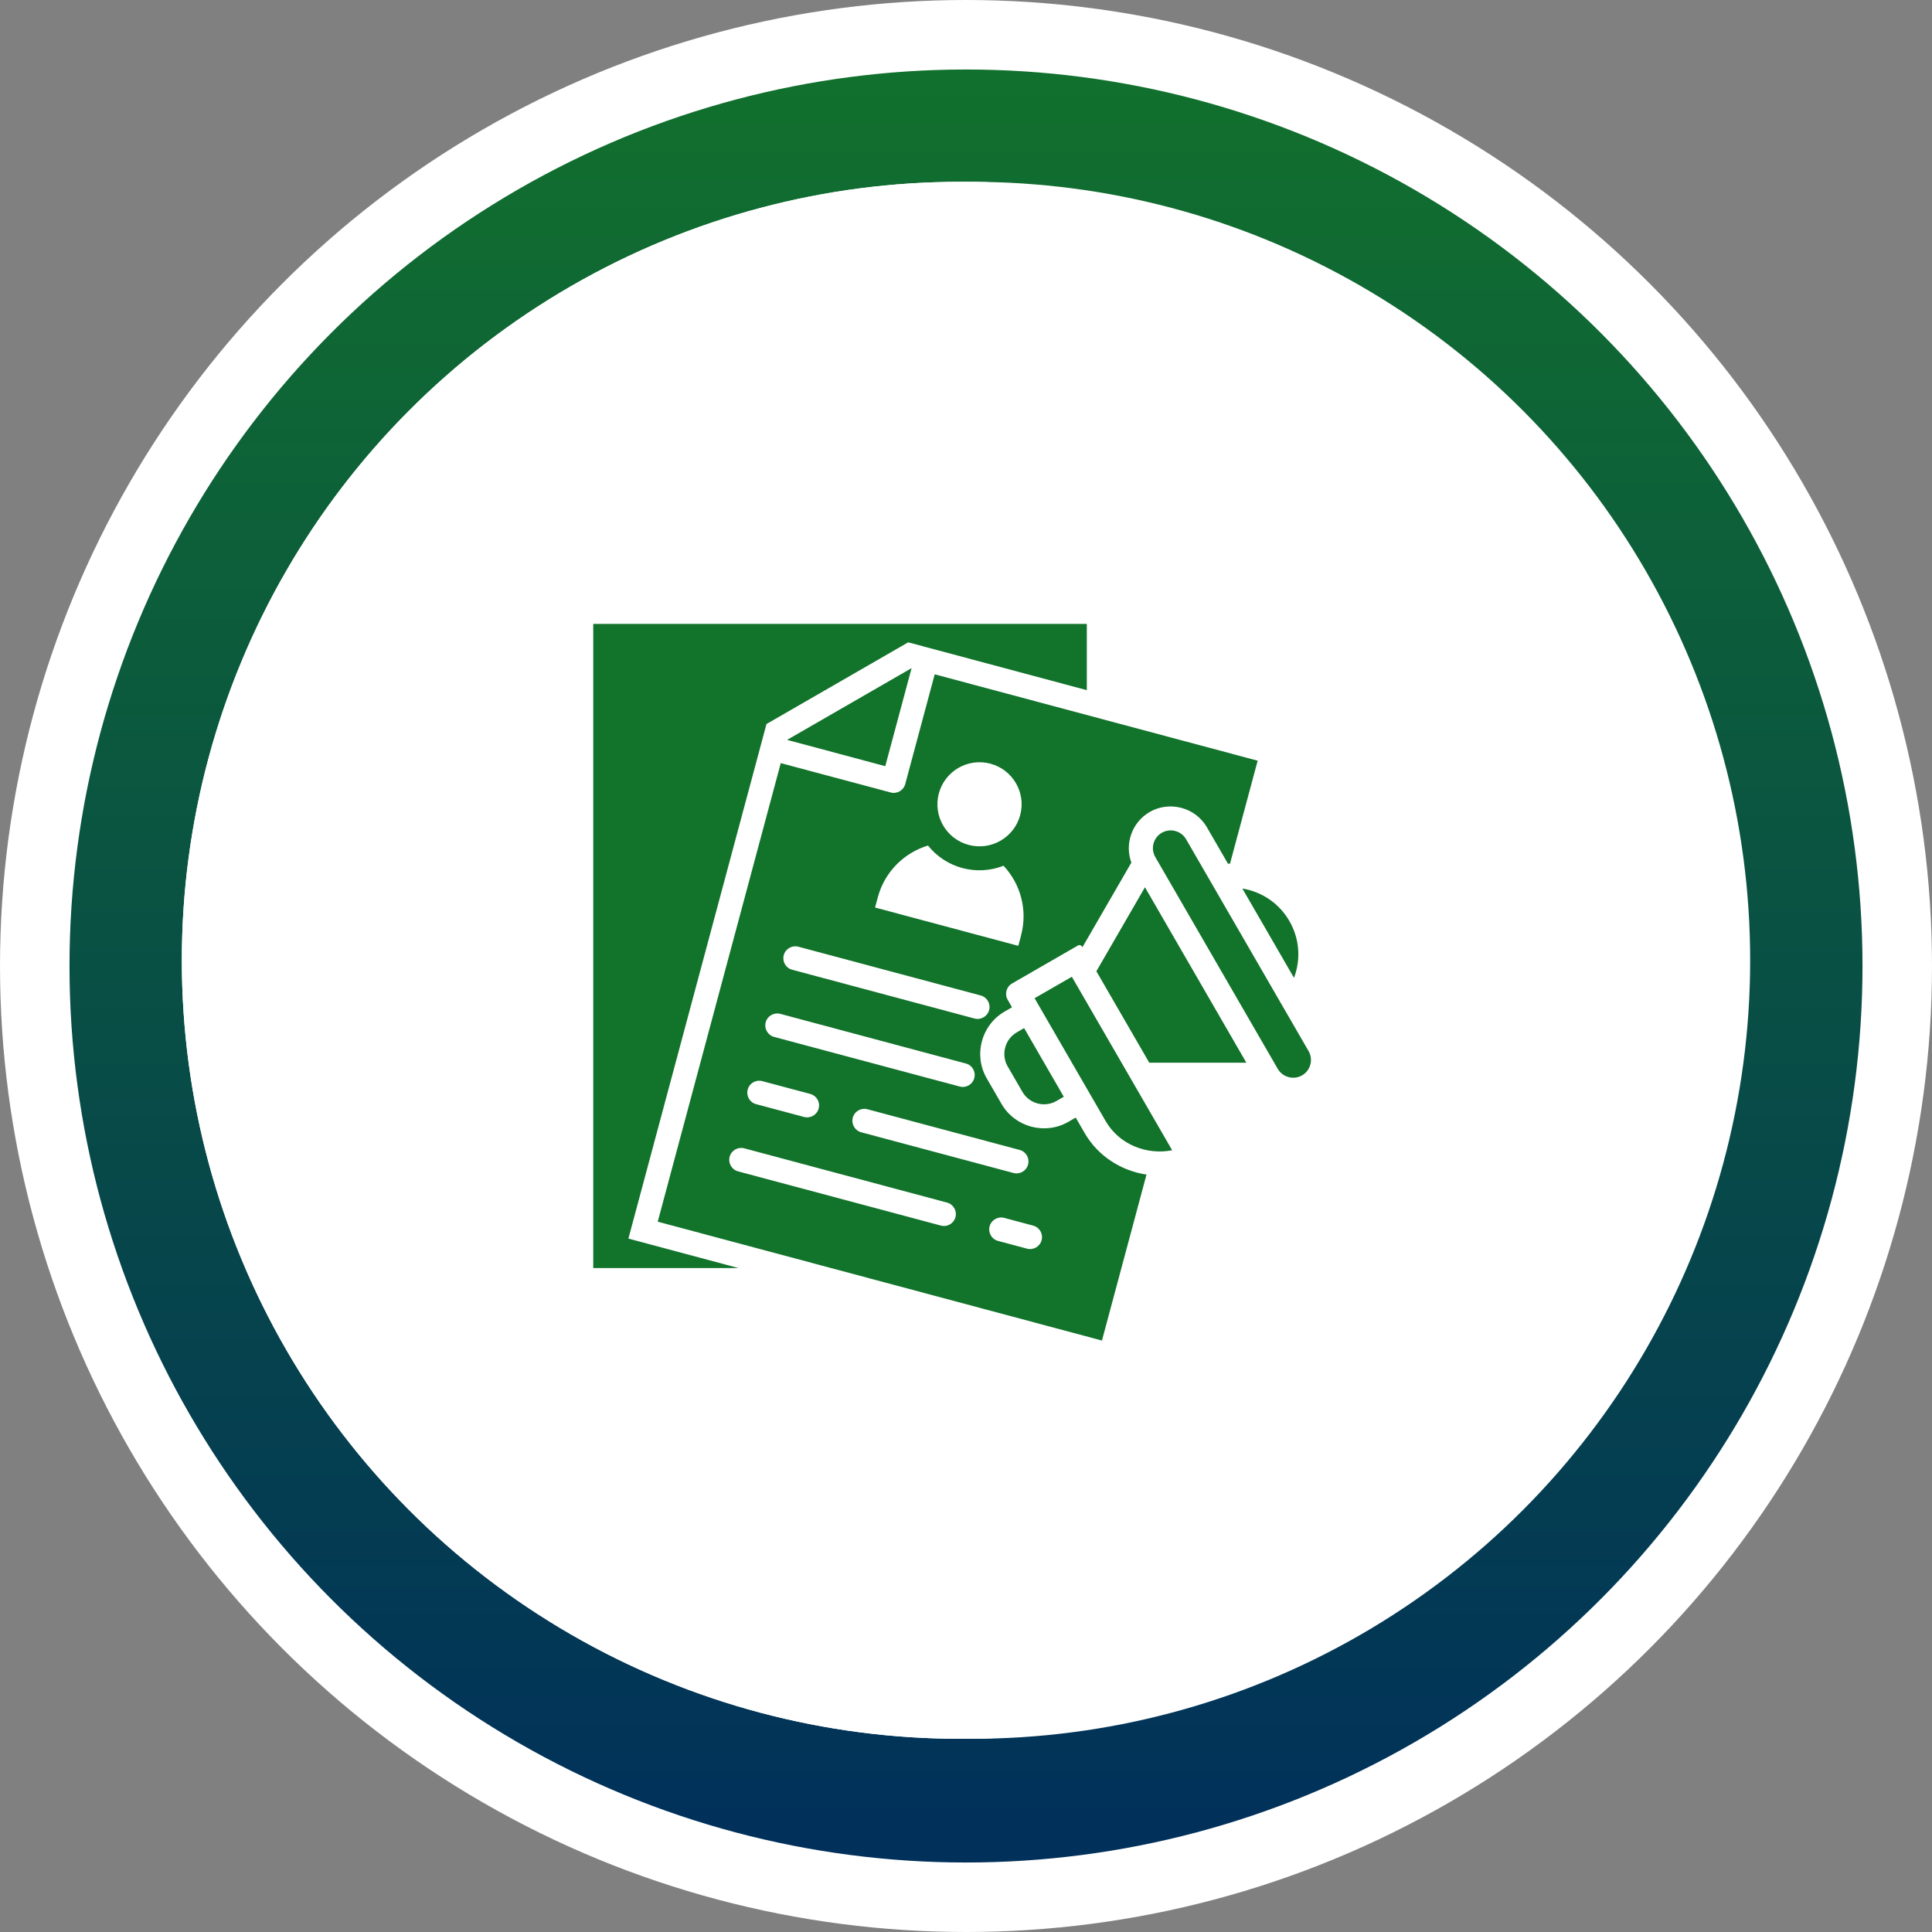
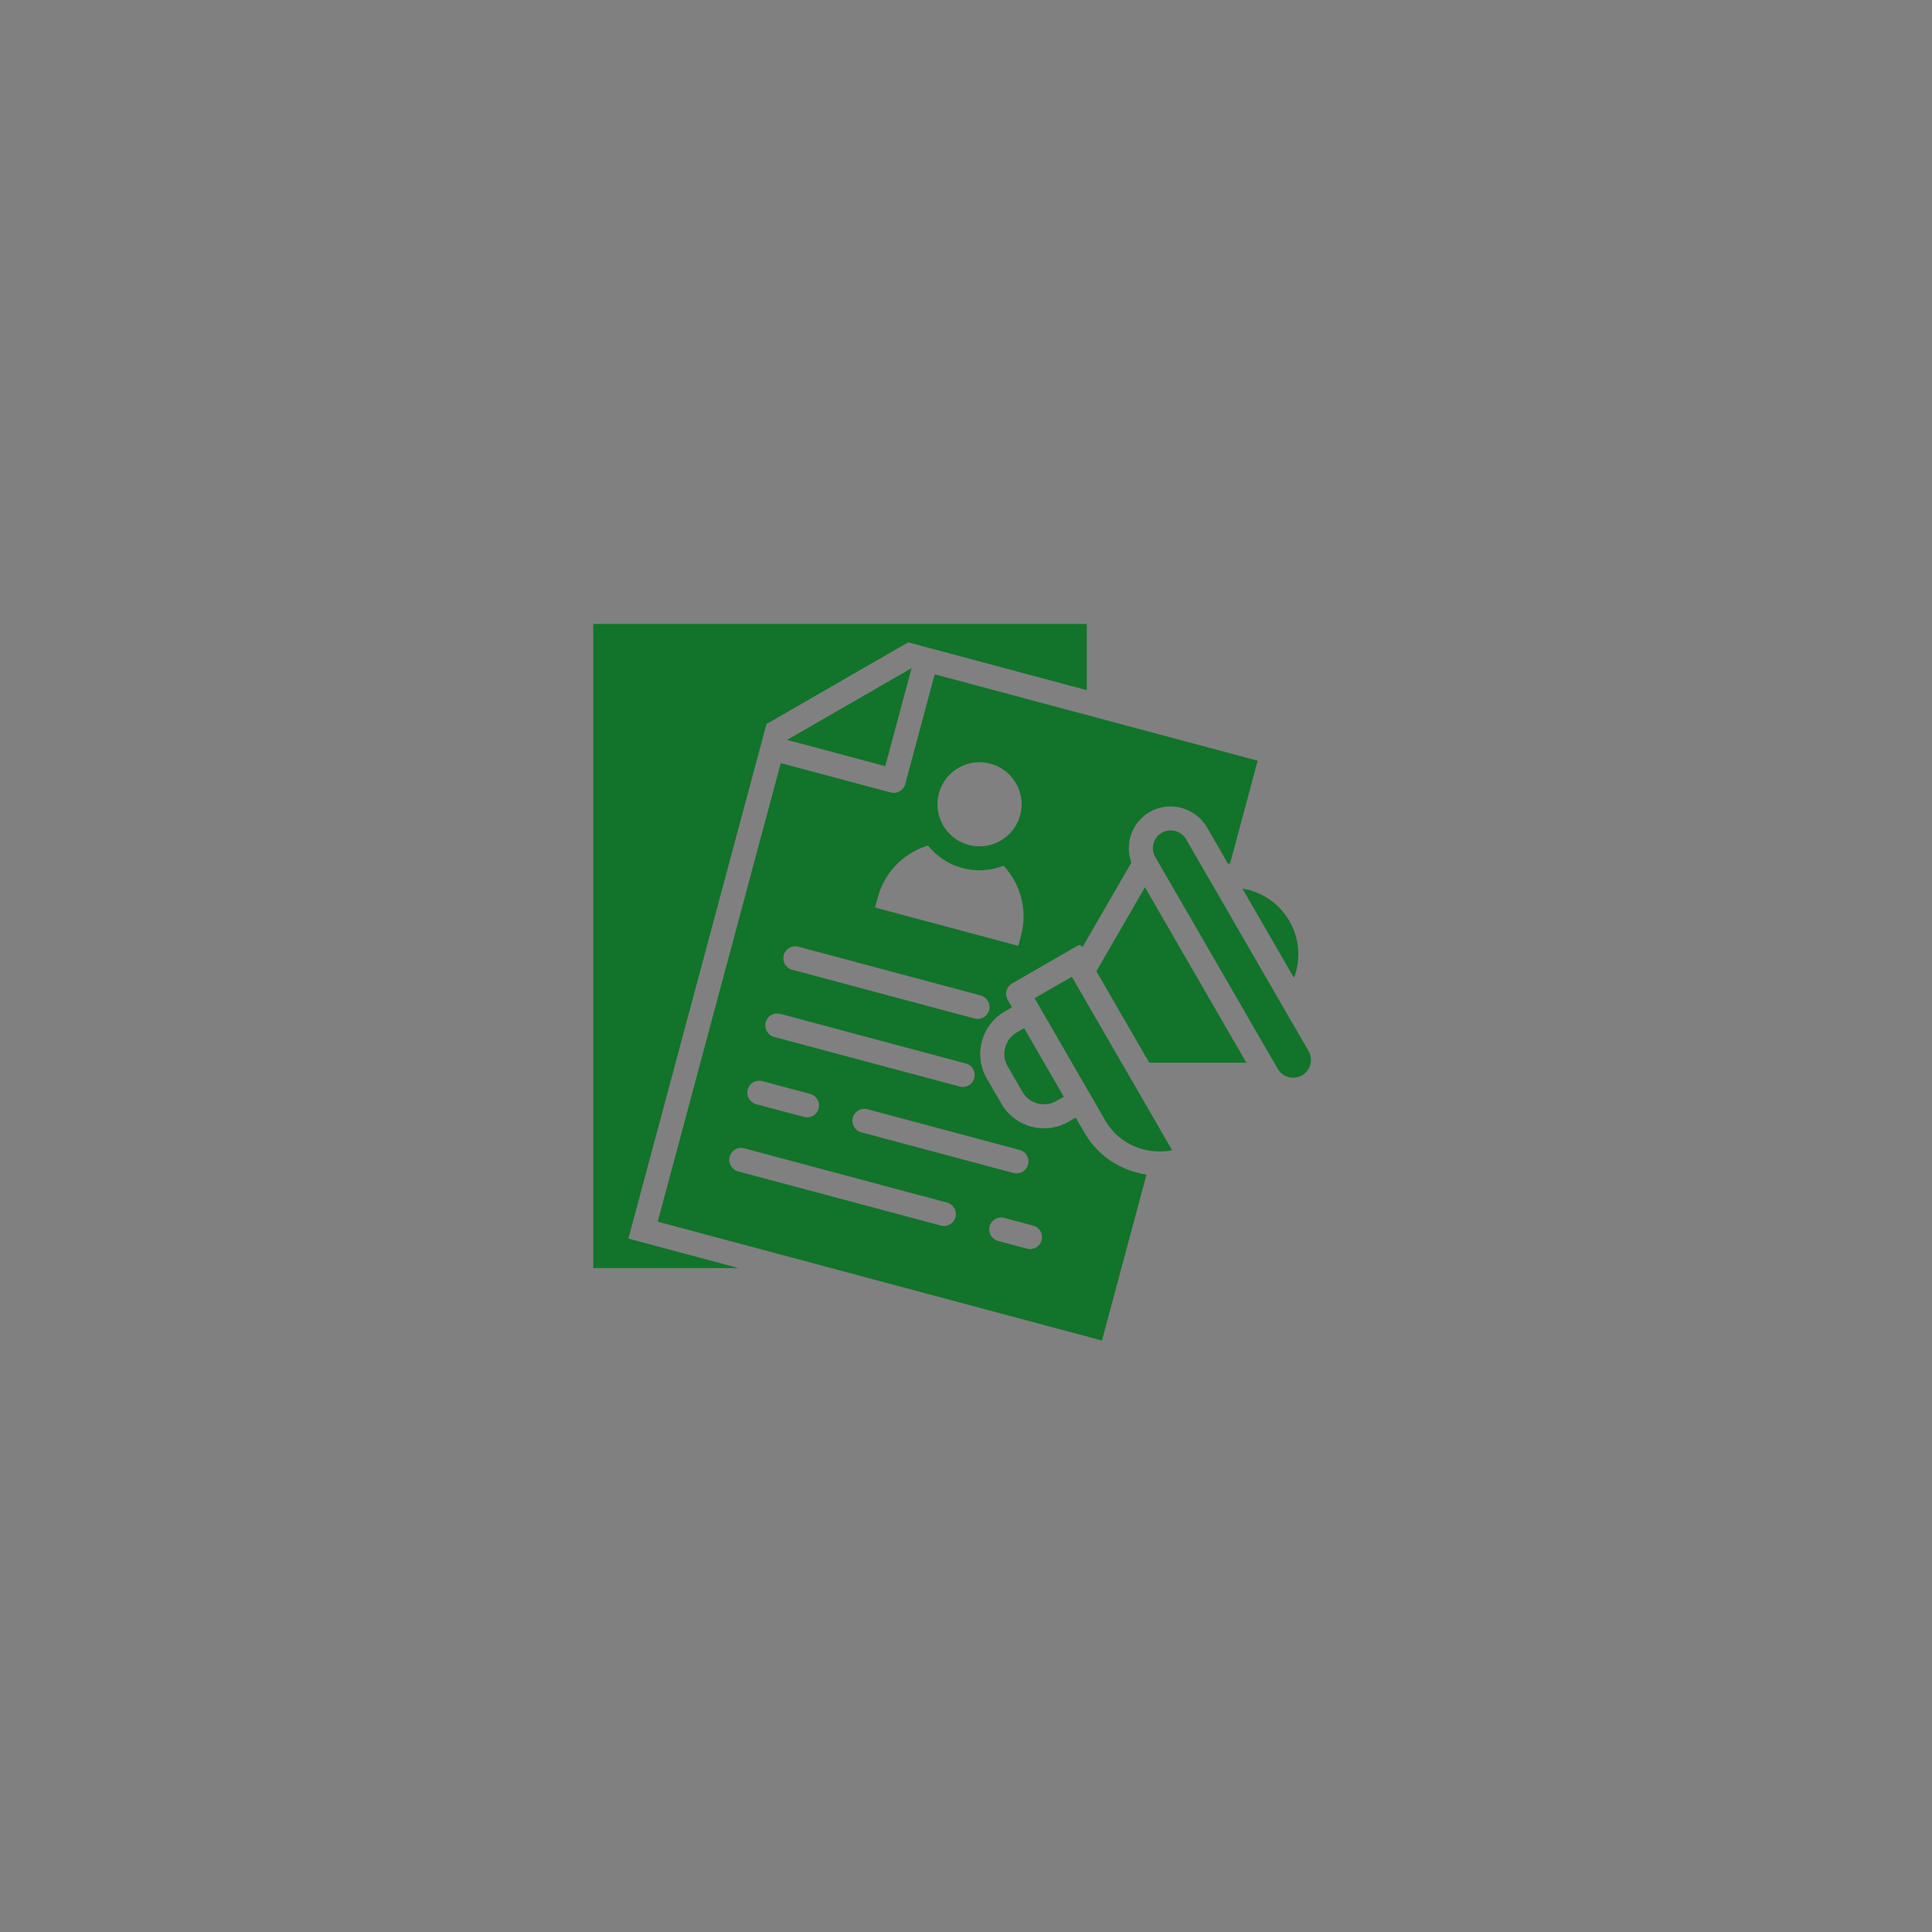
<svg xmlns="http://www.w3.org/2000/svg" width="139" height="139" viewBox="0 0 139 139" fill="none">
  <rect x="0" y="0" width="139" height="139" fill="#808080" stroke="none" />
-   <circle cx="69.5" cy="69.5" r="67" transform="matrix(-1 0 0 1 139 0)" fill="url(#paint0_linear_47_37)" stroke="white" stroke-width="5" />
-   <circle cx="56.009" cy="56.009" r="56.009" transform="matrix(-1 0 0 1 125.1 13.082)" fill="white" />
-   <circle cx="56.009" cy="56.009" r="56.009" transform="matrix(-1 0 0 1 125.1 13.082)" fill="white" />
-   <circle cx="56.009" cy="56.009" r="56.009" transform="matrix(-1 0 0 1 125.918 13.082)" fill="white" />
  <path fill-rule="evenodd" clip-rule="evenodd" d="M53.13 91.231H42.682V44.889H78.192V49.654L65.341 46.213L55.145 52.091L45.211 89.111L53.13 91.231ZM67.257 48.517L90.484 54.729L88.494 62.138C88.446 62.138 88.396 62.14 88.348 62.14L86.833 59.52C85.993 58.075 84.135 57.604 82.718 58.417C81.435 59.16 80.9 60.716 81.397 62.062L77.877 68.149C77.809 68.031 77.701 67.943 77.557 68.023L72.814 70.757C72.403 70.994 72.262 71.523 72.499 71.93L72.809 72.472L72.282 72.776C70.603 73.745 70.023 75.905 70.991 77.582L72.055 79.422C73.026 81.099 75.187 81.678 76.866 80.711L77.393 80.406L78.043 81.527C78.999 83.18 80.665 84.233 82.486 84.507L79.281 96.447L47.321 87.895L56.173 54.903L64.078 57.015C64.534 57.141 65.008 56.866 65.129 56.408L67.249 48.516L67.257 48.517ZM55.089 73.554C54.968 74.01 55.238 74.483 55.7 74.604L69.045 78.171C69.506 78.297 69.975 78.023 70.096 77.565C70.222 77.109 69.948 76.633 69.489 76.515L56.141 72.943C55.684 72.822 55.21 73.091 55.089 73.552L55.089 73.554ZM53.794 78.39C53.672 78.851 53.942 79.319 54.401 79.44L57.848 80.361C58.309 80.482 58.778 80.213 58.899 79.752C59.025 79.297 58.75 78.826 58.291 78.703L54.845 77.784C54.383 77.658 53.914 77.932 53.794 78.39ZM68.742 87.571C68.863 87.11 68.593 86.642 68.135 86.521L53.546 82.617C53.09 82.496 52.616 82.765 52.495 83.226C52.374 83.682 52.643 84.153 53.105 84.276L67.691 88.175C68.152 88.301 68.621 88.027 68.742 87.569L68.742 87.571ZM74.94 89.228C75.061 88.772 74.791 88.299 74.332 88.178L72.249 87.621C71.793 87.501 71.319 87.77 71.198 88.231C71.077 88.686 71.347 89.159 71.808 89.28L73.888 89.837C74.345 89.957 74.819 89.688 74.94 89.228ZM62.406 79.805C61.95 79.684 61.476 79.954 61.355 80.412C61.234 80.872 61.504 81.341 61.965 81.464L72.915 84.392C73.376 84.513 73.845 84.243 73.966 83.782C74.088 83.327 73.818 82.854 73.359 82.733L62.406 79.805ZM71.165 72.668C71.286 72.213 71.016 71.742 70.557 71.619L57.439 68.112C56.983 67.991 56.509 68.261 56.388 68.719C56.267 69.179 56.536 69.648 56.995 69.769L70.114 73.278C70.575 73.398 71.044 73.129 71.165 72.668ZM73.459 67.306C73.954 65.461 73.416 63.583 72.201 62.287C70.262 63.045 68.064 62.458 66.765 60.832C65.061 61.35 63.654 62.707 63.157 64.55L62.958 65.293L73.263 68.049L73.462 67.309L73.459 67.306ZM67.547 57.081C67.113 58.695 68.074 60.354 69.687 60.787C71.304 61.22 72.965 60.261 73.399 58.647C73.832 57.036 72.872 55.377 71.258 54.944C69.642 54.511 67.981 55.468 67.547 57.081ZM56.63 53.232L63.692 55.123L65.585 48.069L56.63 53.232ZM73.155 74.274C72.3 74.765 72.005 75.868 72.496 76.719L73.561 78.559C74.055 79.412 75.156 79.704 76.009 79.211L76.536 78.909L73.681 73.967L73.155 74.274ZM78.88 69.877L82.685 76.457H89.671L82.375 63.835L78.88 69.879L78.88 69.877ZM93.098 70.352C93.59 69.056 93.516 67.556 92.765 66.262C92.014 64.963 90.753 64.152 89.382 63.925L93.098 70.352ZM84.334 82.758L77.115 70.274L74.435 71.817L79.548 80.659C80.526 82.348 82.503 83.118 84.334 82.756L84.334 82.758ZM85.335 60.381C84.984 59.772 84.198 59.563 83.588 59.915C82.978 60.265 82.763 61.05 83.119 61.66L91.93 76.9C92.283 77.509 93.07 77.718 93.68 77.368C94.29 77.018 94.5 76.23 94.147 75.621L85.335 60.381Z" fill="#12732B" />
  <defs>
    <linearGradient id="paint0_linear_47_37" x1="69.5" y1="0" x2="69.5" y2="139" gradientUnits="userSpaceOnUse">
      <stop stop-color="#12732B" />
      <stop offset="1" stop-color="#002D5D" />
    </linearGradient>
  </defs>
</svg>